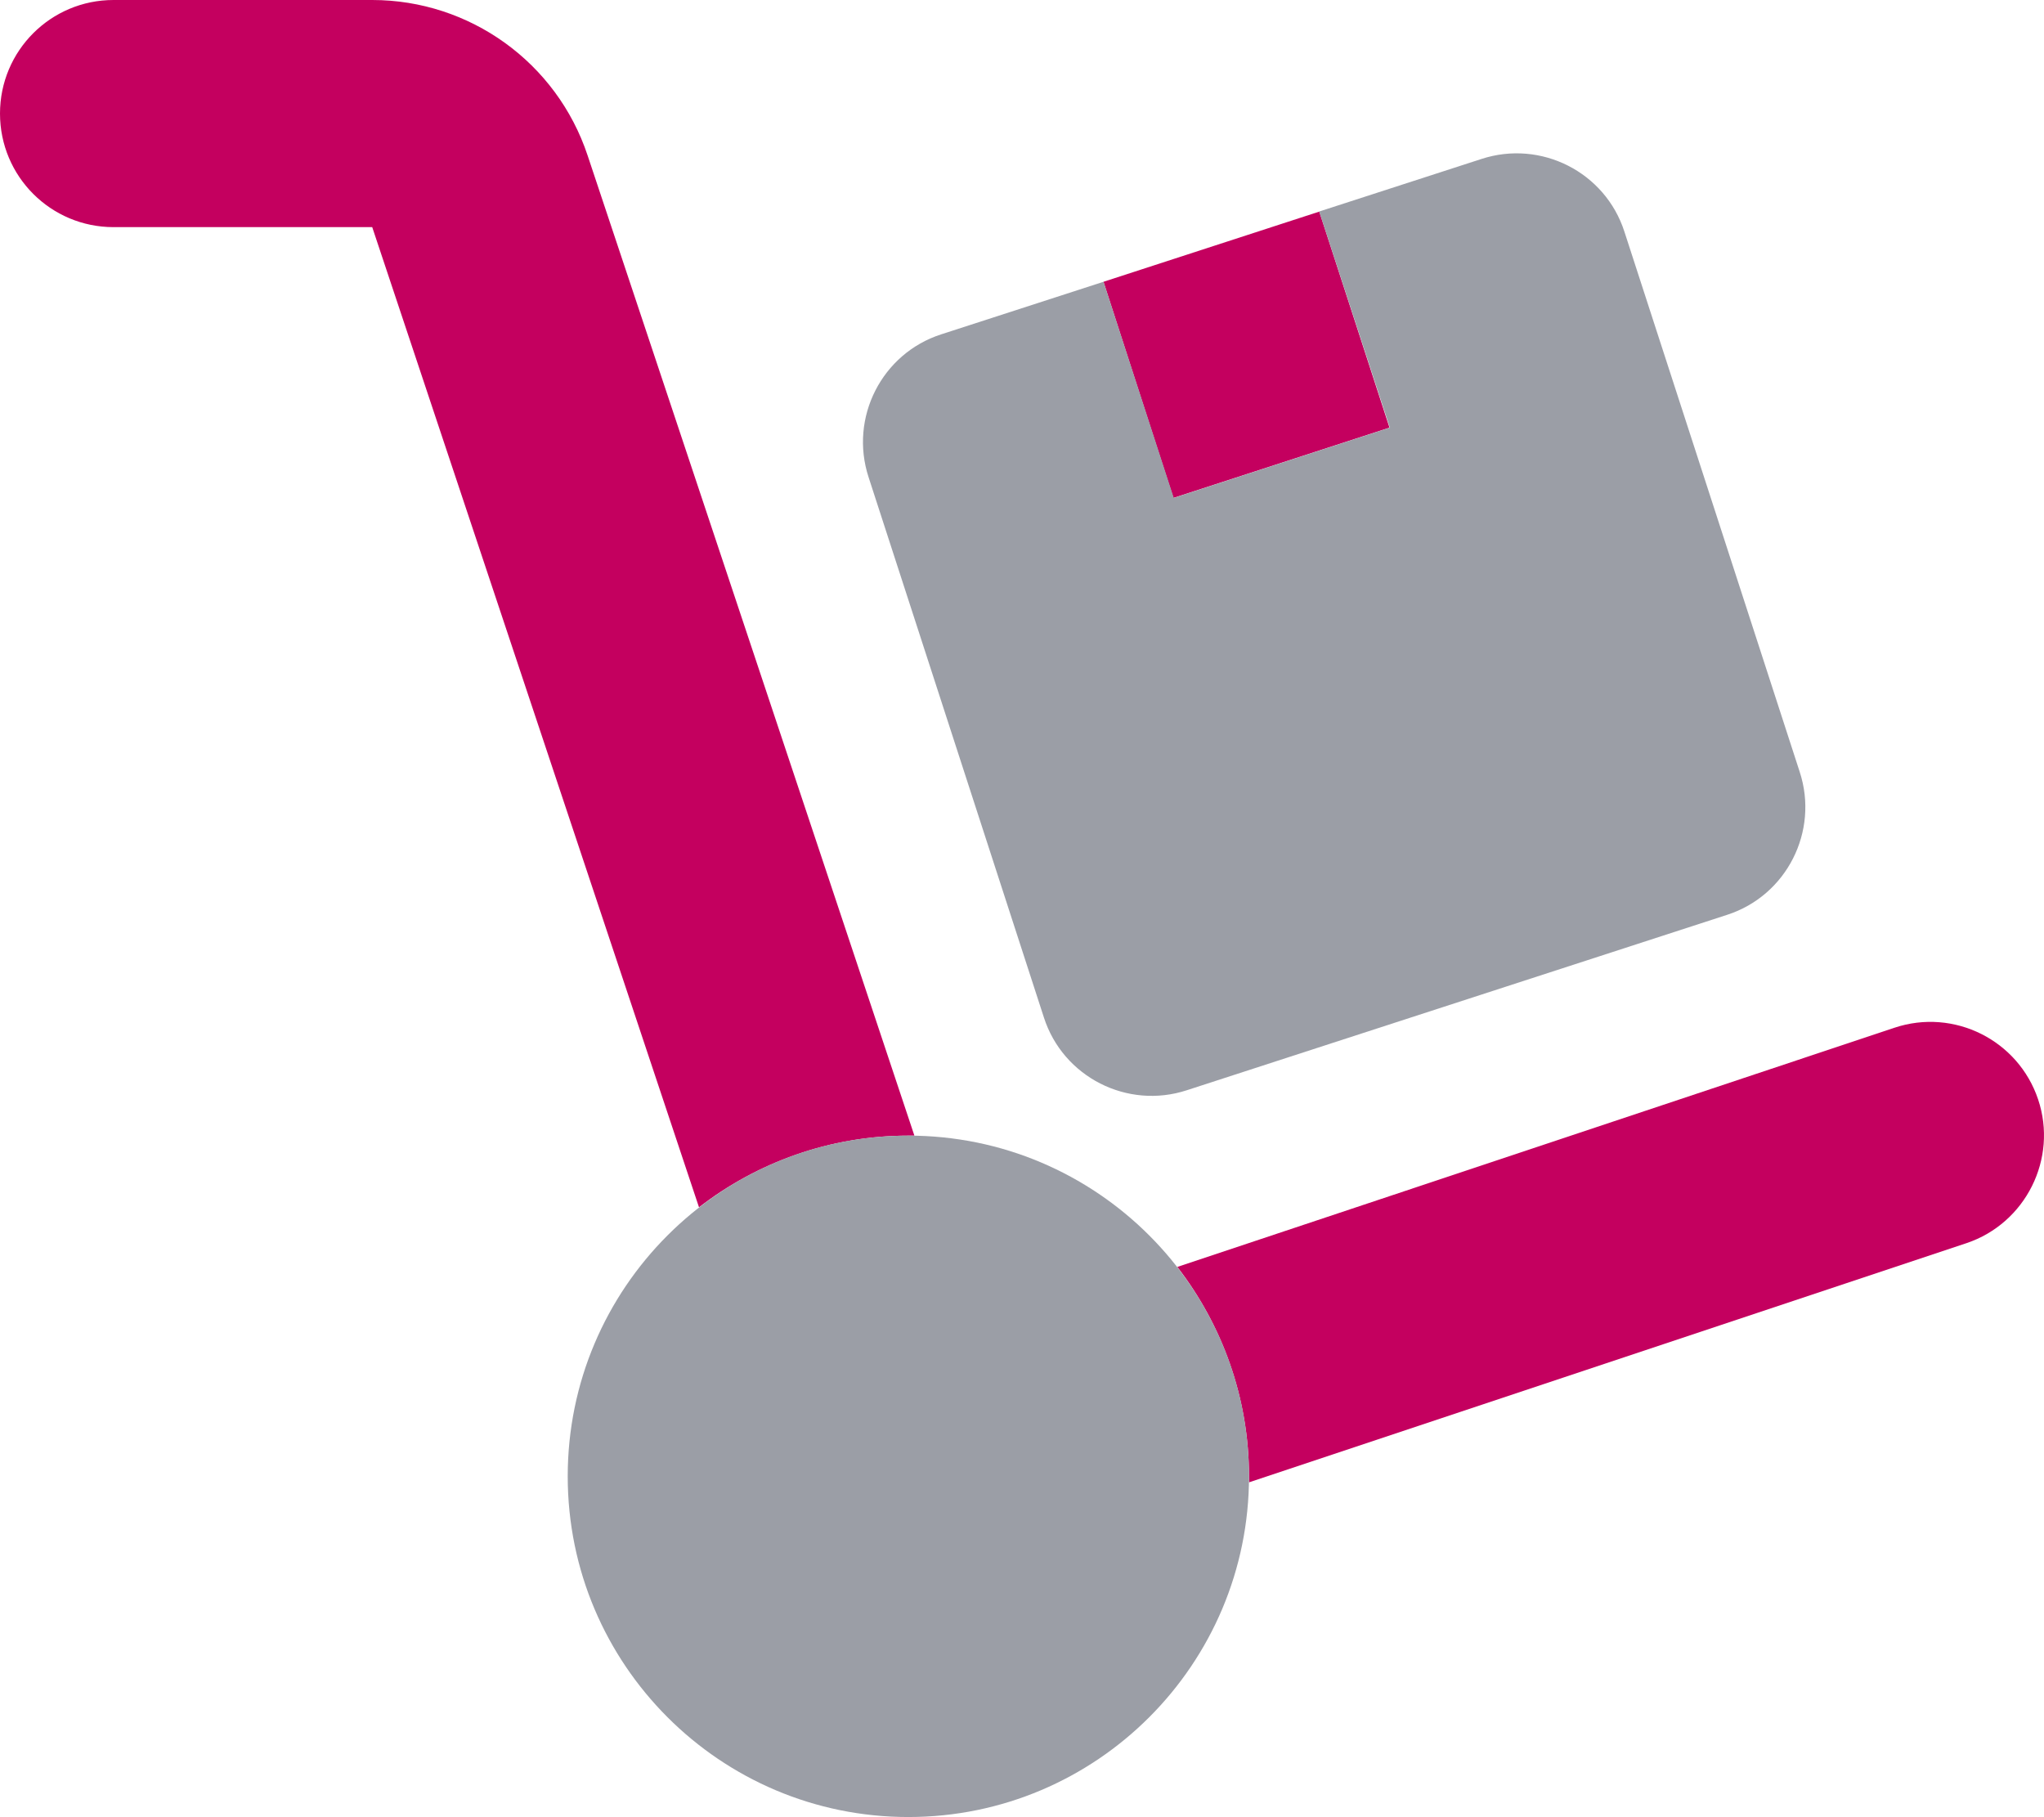
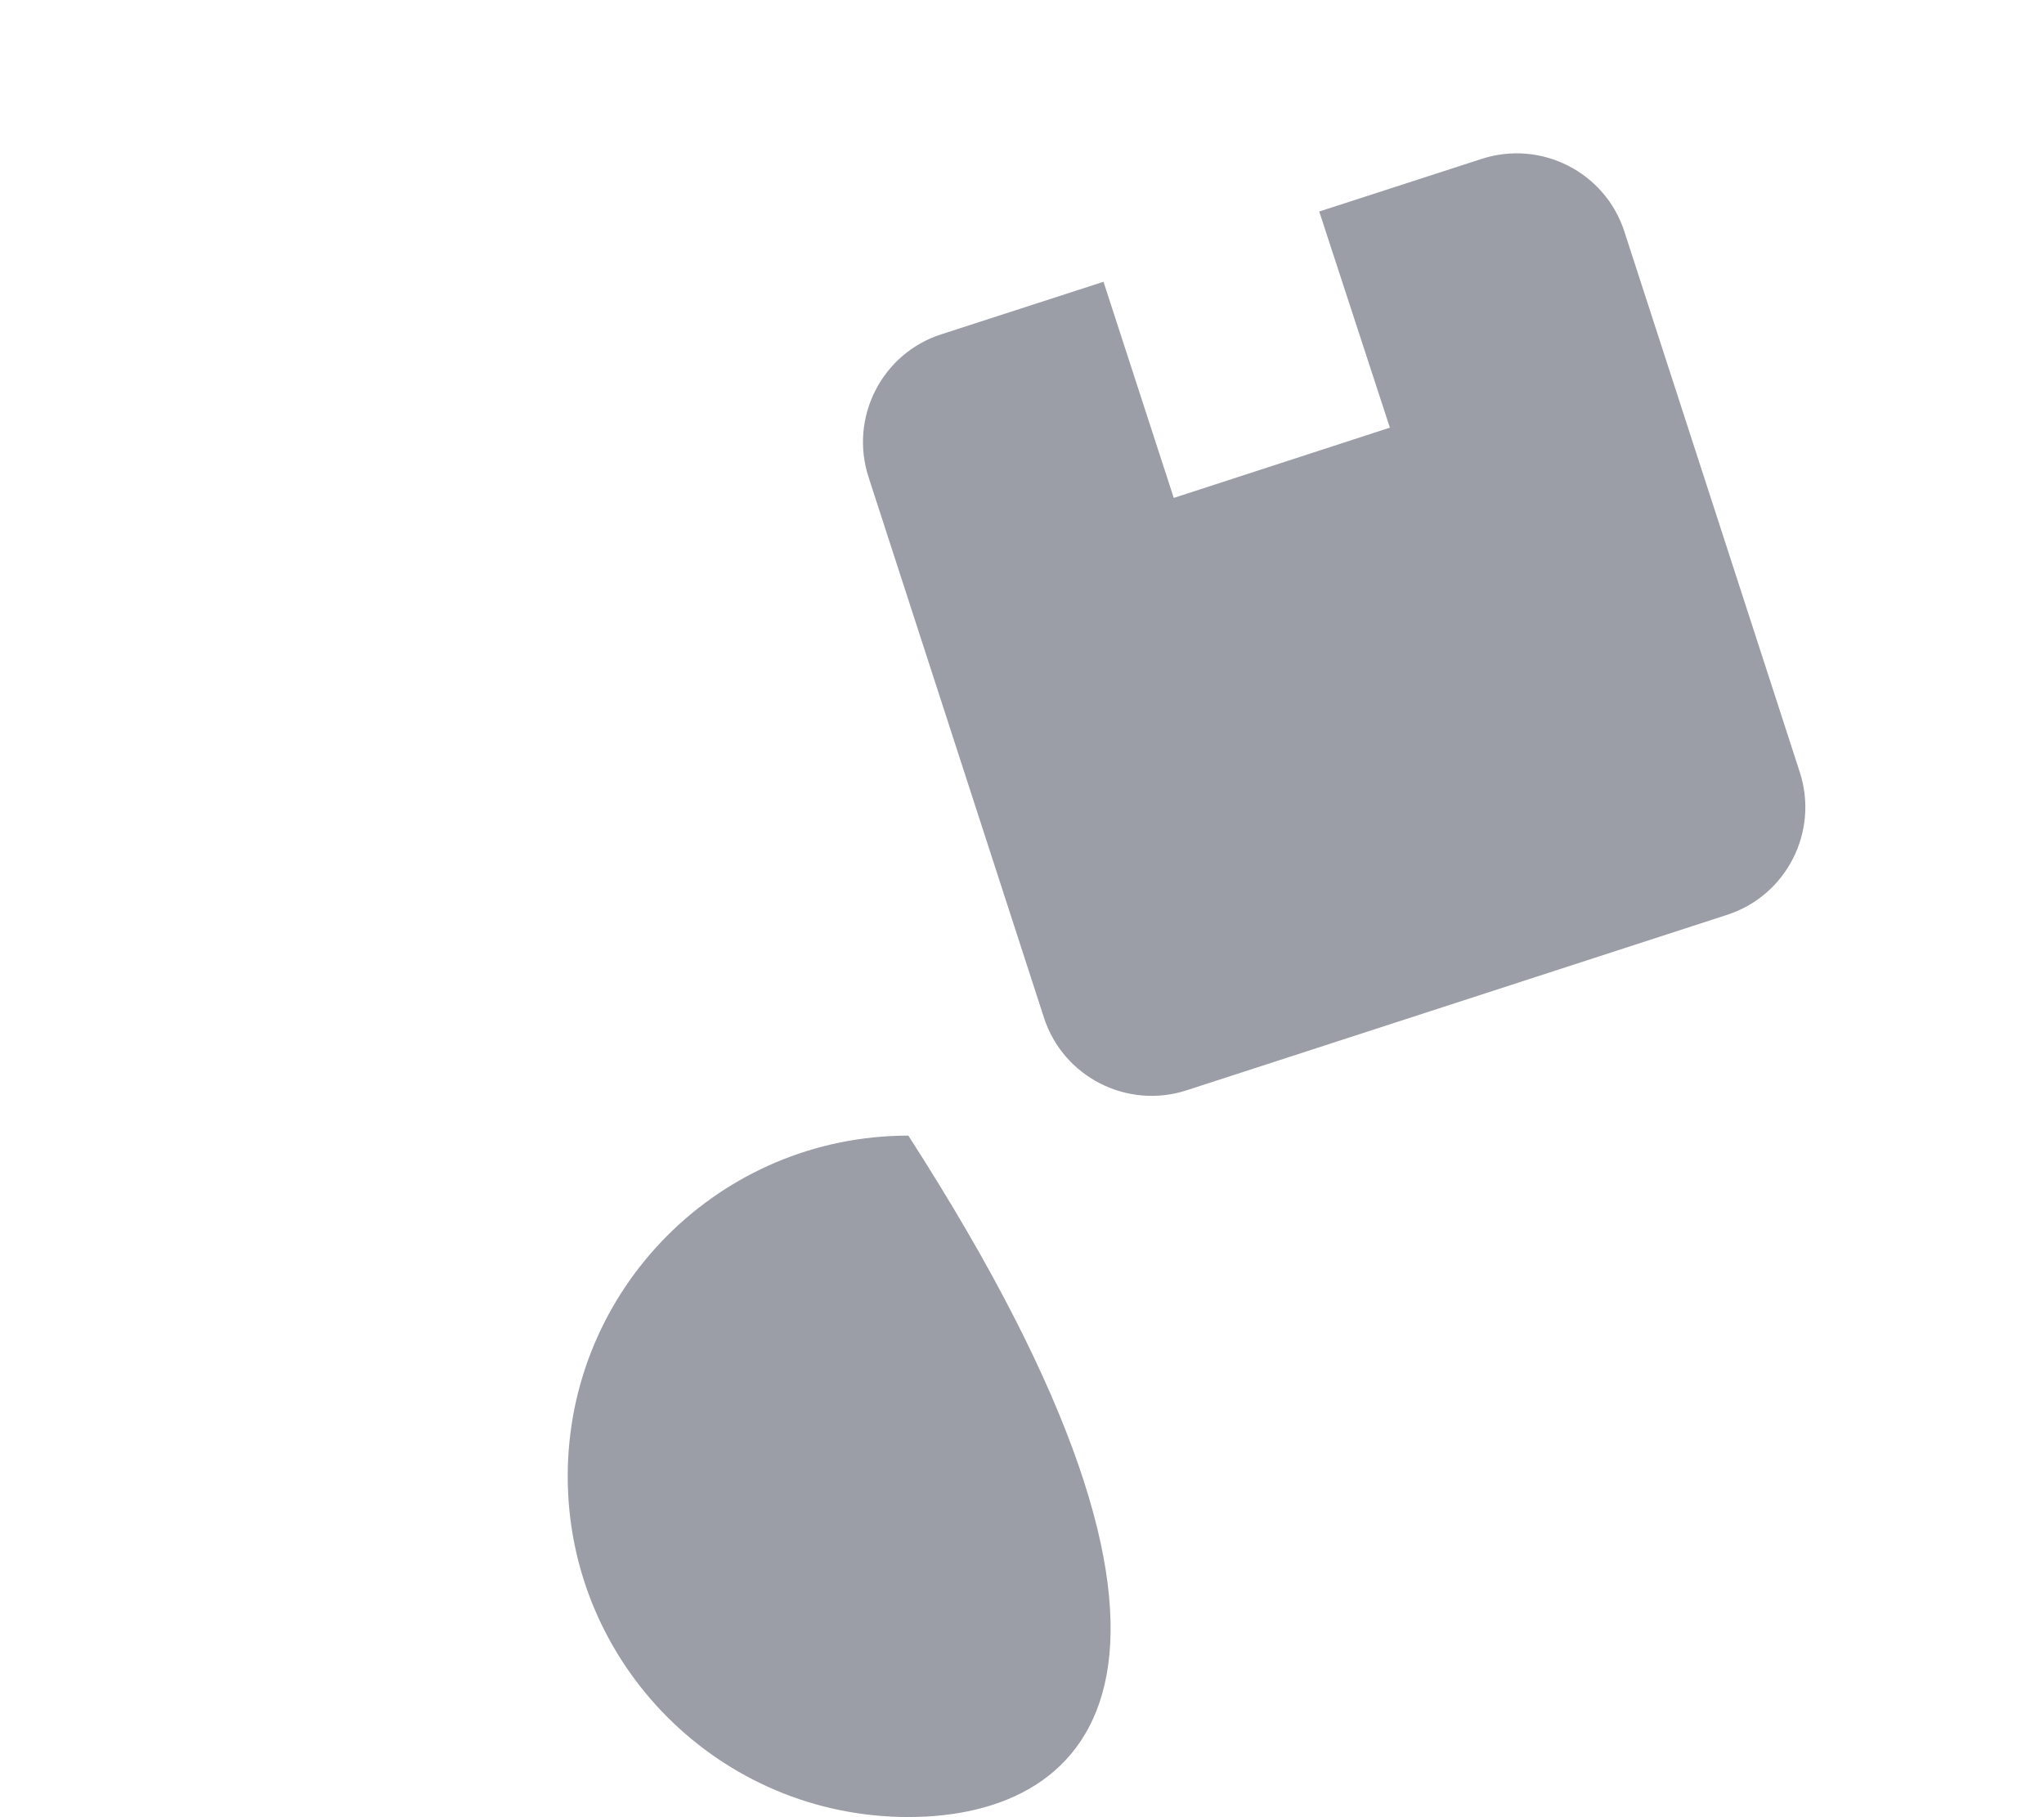
<svg xmlns="http://www.w3.org/2000/svg" width="48" height="42.663" viewBox="0 0 48 42.663">
  <g fill="none">
-     <path fill="#C4005F" d="M0,2.666 C0,1.192 1.192,0 2.666,0 L8.741,0 C11.032,0 13.074,1.467 13.799,3.65 L21.473,26.664 C21.423,26.664 21.373,26.664 21.331,26.664 C19.482,26.664 17.773,27.297 16.415,28.347 L8.741,5.333 L2.666,5.333 C1.192,5.333 0,4.141 0,2.666 Z M29.331,34.663 C29.331,32.814 28.697,31.105 27.647,29.747 L44.488,24.131 C45.887,23.664 47.396,24.423 47.862,25.814 C48.329,27.206 47.571,28.722 46.179,29.189 L29.331,34.805 C29.331,34.755 29.331,34.705 29.331,34.663 Z M30.98,4.966 L32.63,10.041 L27.556,11.691 L25.914,6.616 L30.989,4.966 L30.98,4.966 Z" />
-     <path fill="#9B9EA6" d="M20.398,11.207 C19.94,9.807 20.706,8.299 22.106,7.849 L25.914,6.616 L27.564,11.691 L32.639,10.041 L30.98,4.966 L34.788,3.733 C36.188,3.275 37.697,4.041 38.147,5.441 L42.263,18.123 C42.721,19.523 41.954,21.031 40.555,21.481 L27.872,25.598 C26.473,26.056 24.964,25.289 24.514,23.889 L20.398,11.207 Z M21.331,26.664 C25.749,26.664 29.331,30.246 29.331,34.663 C29.331,39.081 25.749,42.663 21.331,42.663 C16.914,42.663 13.332,39.081 13.332,34.663 C13.332,30.246 16.914,26.664 21.331,26.664 Z" />
+     <path fill="#9B9EA6" d="M20.398,11.207 C19.94,9.807 20.706,8.299 22.106,7.849 L25.914,6.616 L27.564,11.691 L32.639,10.041 L30.98,4.966 L34.788,3.733 C36.188,3.275 37.697,4.041 38.147,5.441 L42.263,18.123 C42.721,19.523 41.954,21.031 40.555,21.481 L27.872,25.598 C26.473,26.056 24.964,25.289 24.514,23.889 L20.398,11.207 Z M21.331,26.664 C29.331,39.081 25.749,42.663 21.331,42.663 C16.914,42.663 13.332,39.081 13.332,34.663 C13.332,30.246 16.914,26.664 21.331,26.664 Z" />
  </g>
</svg>